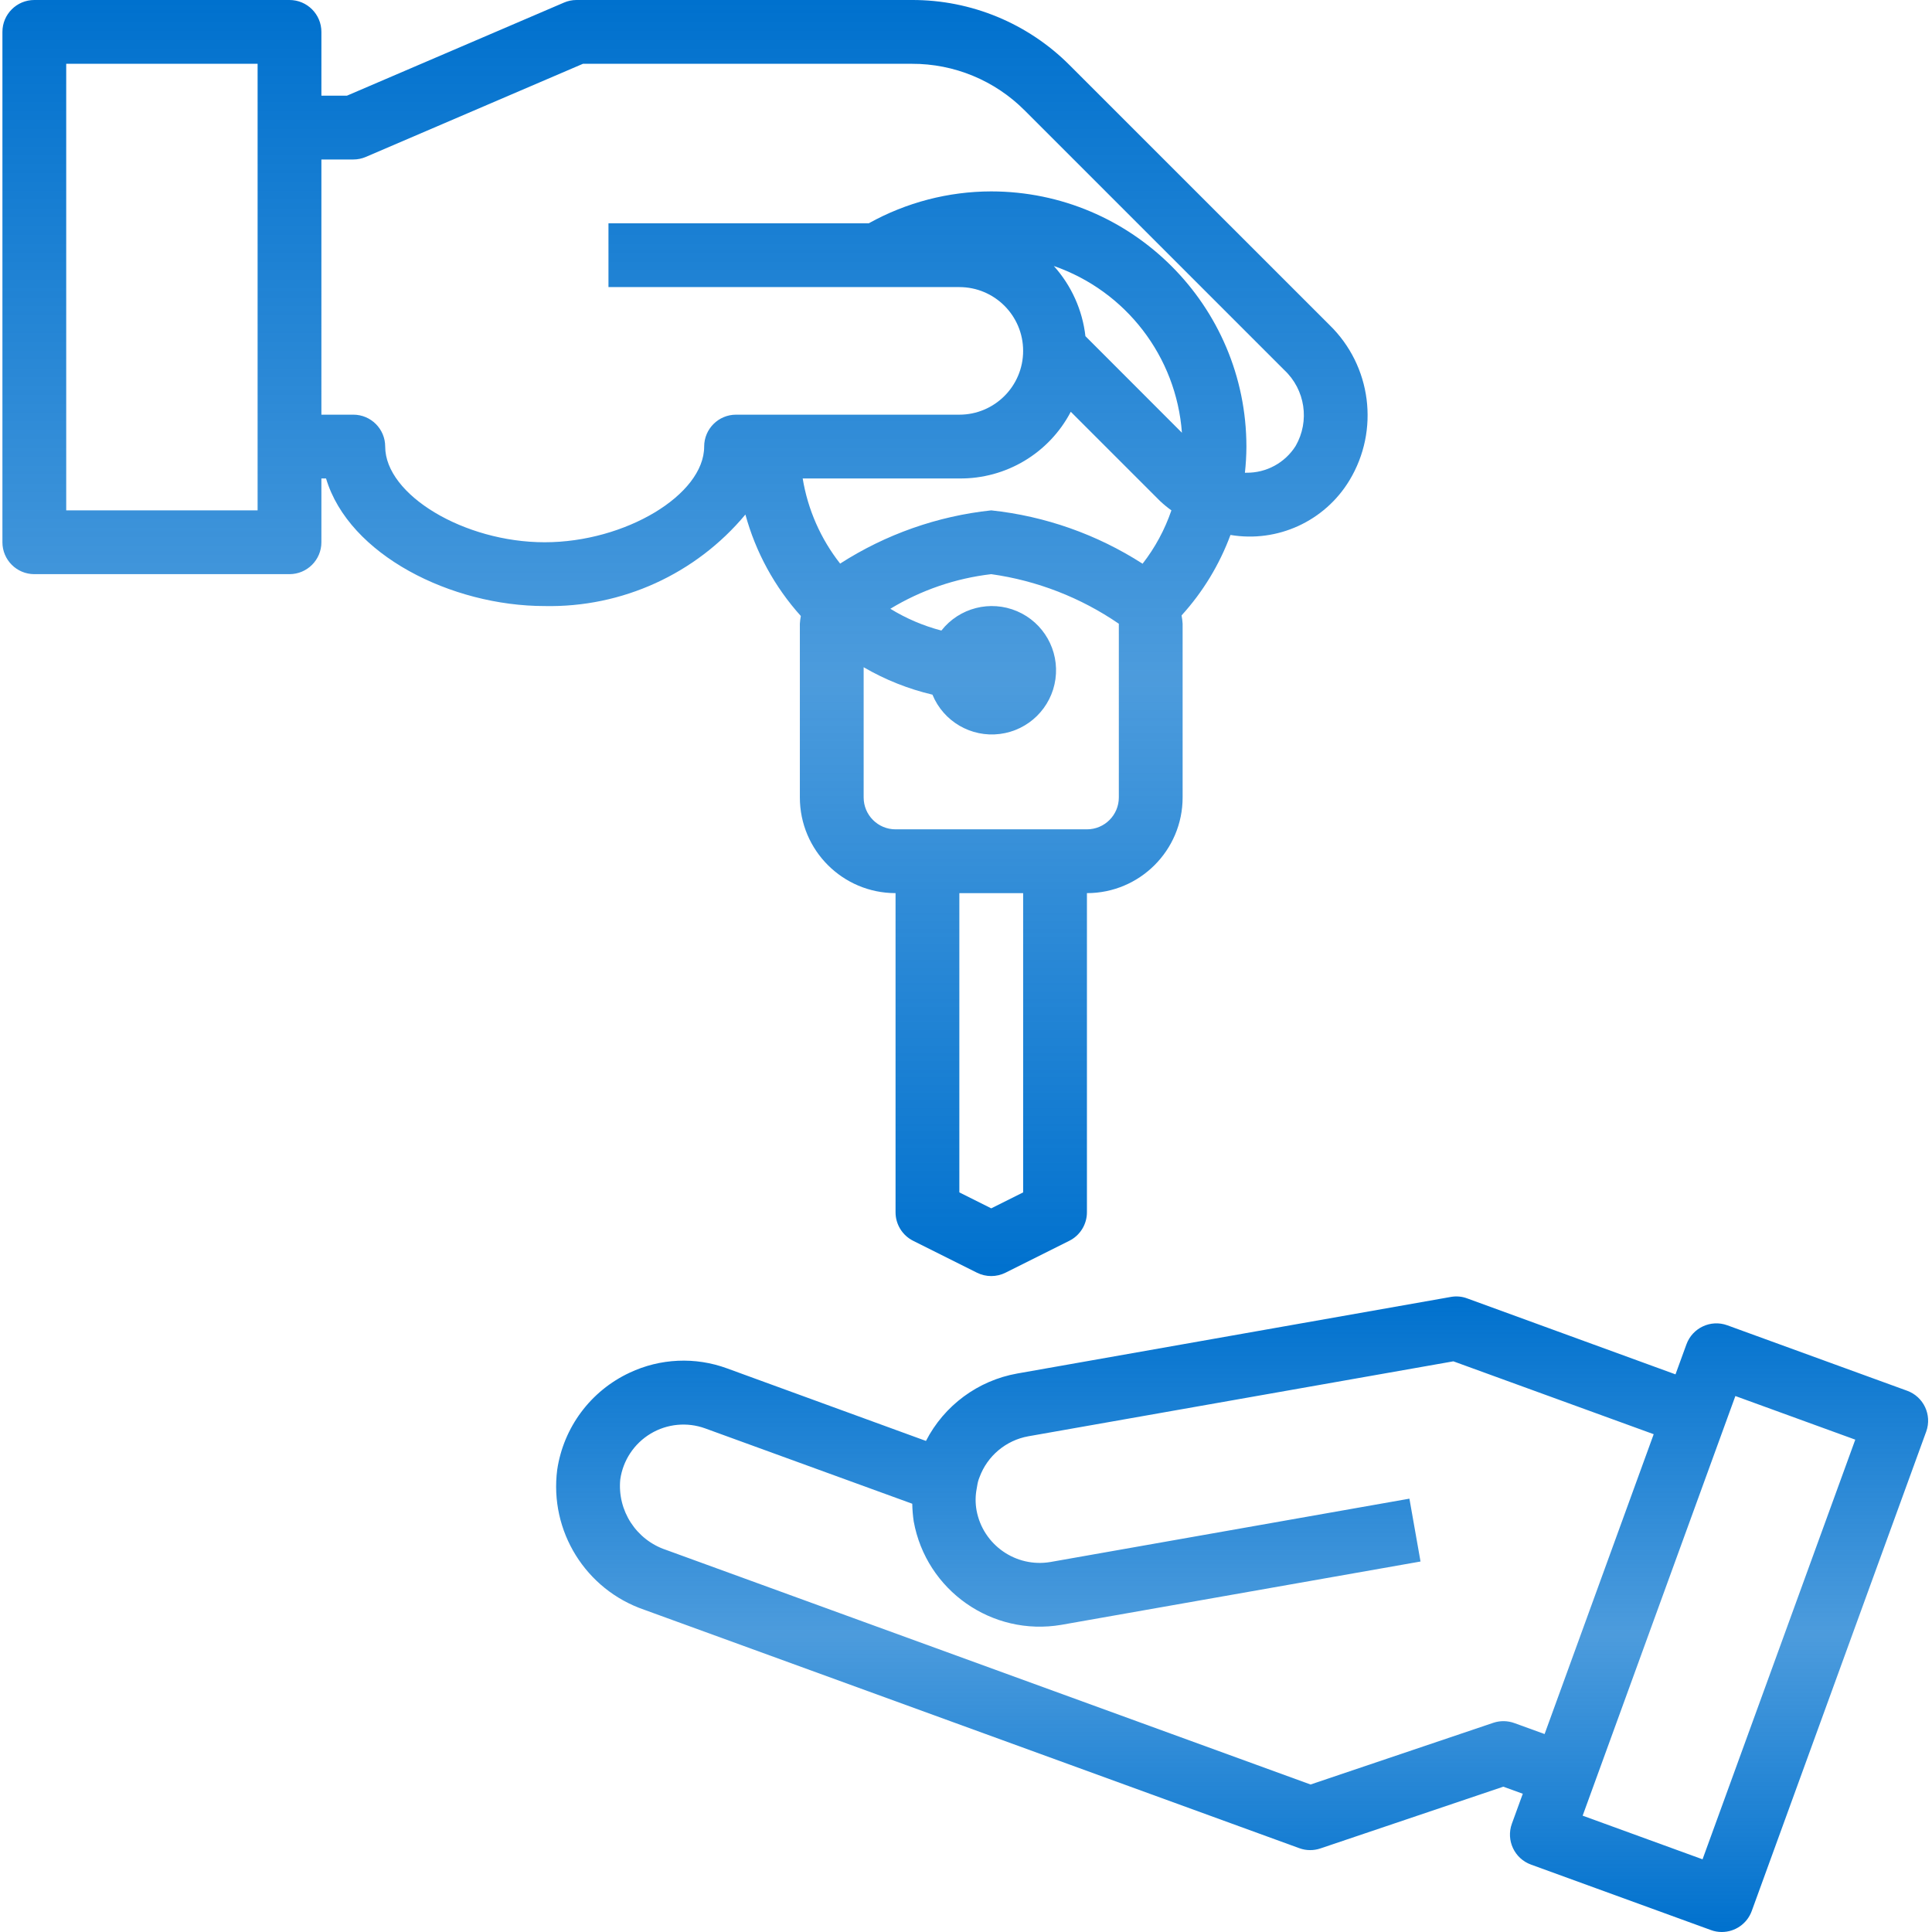
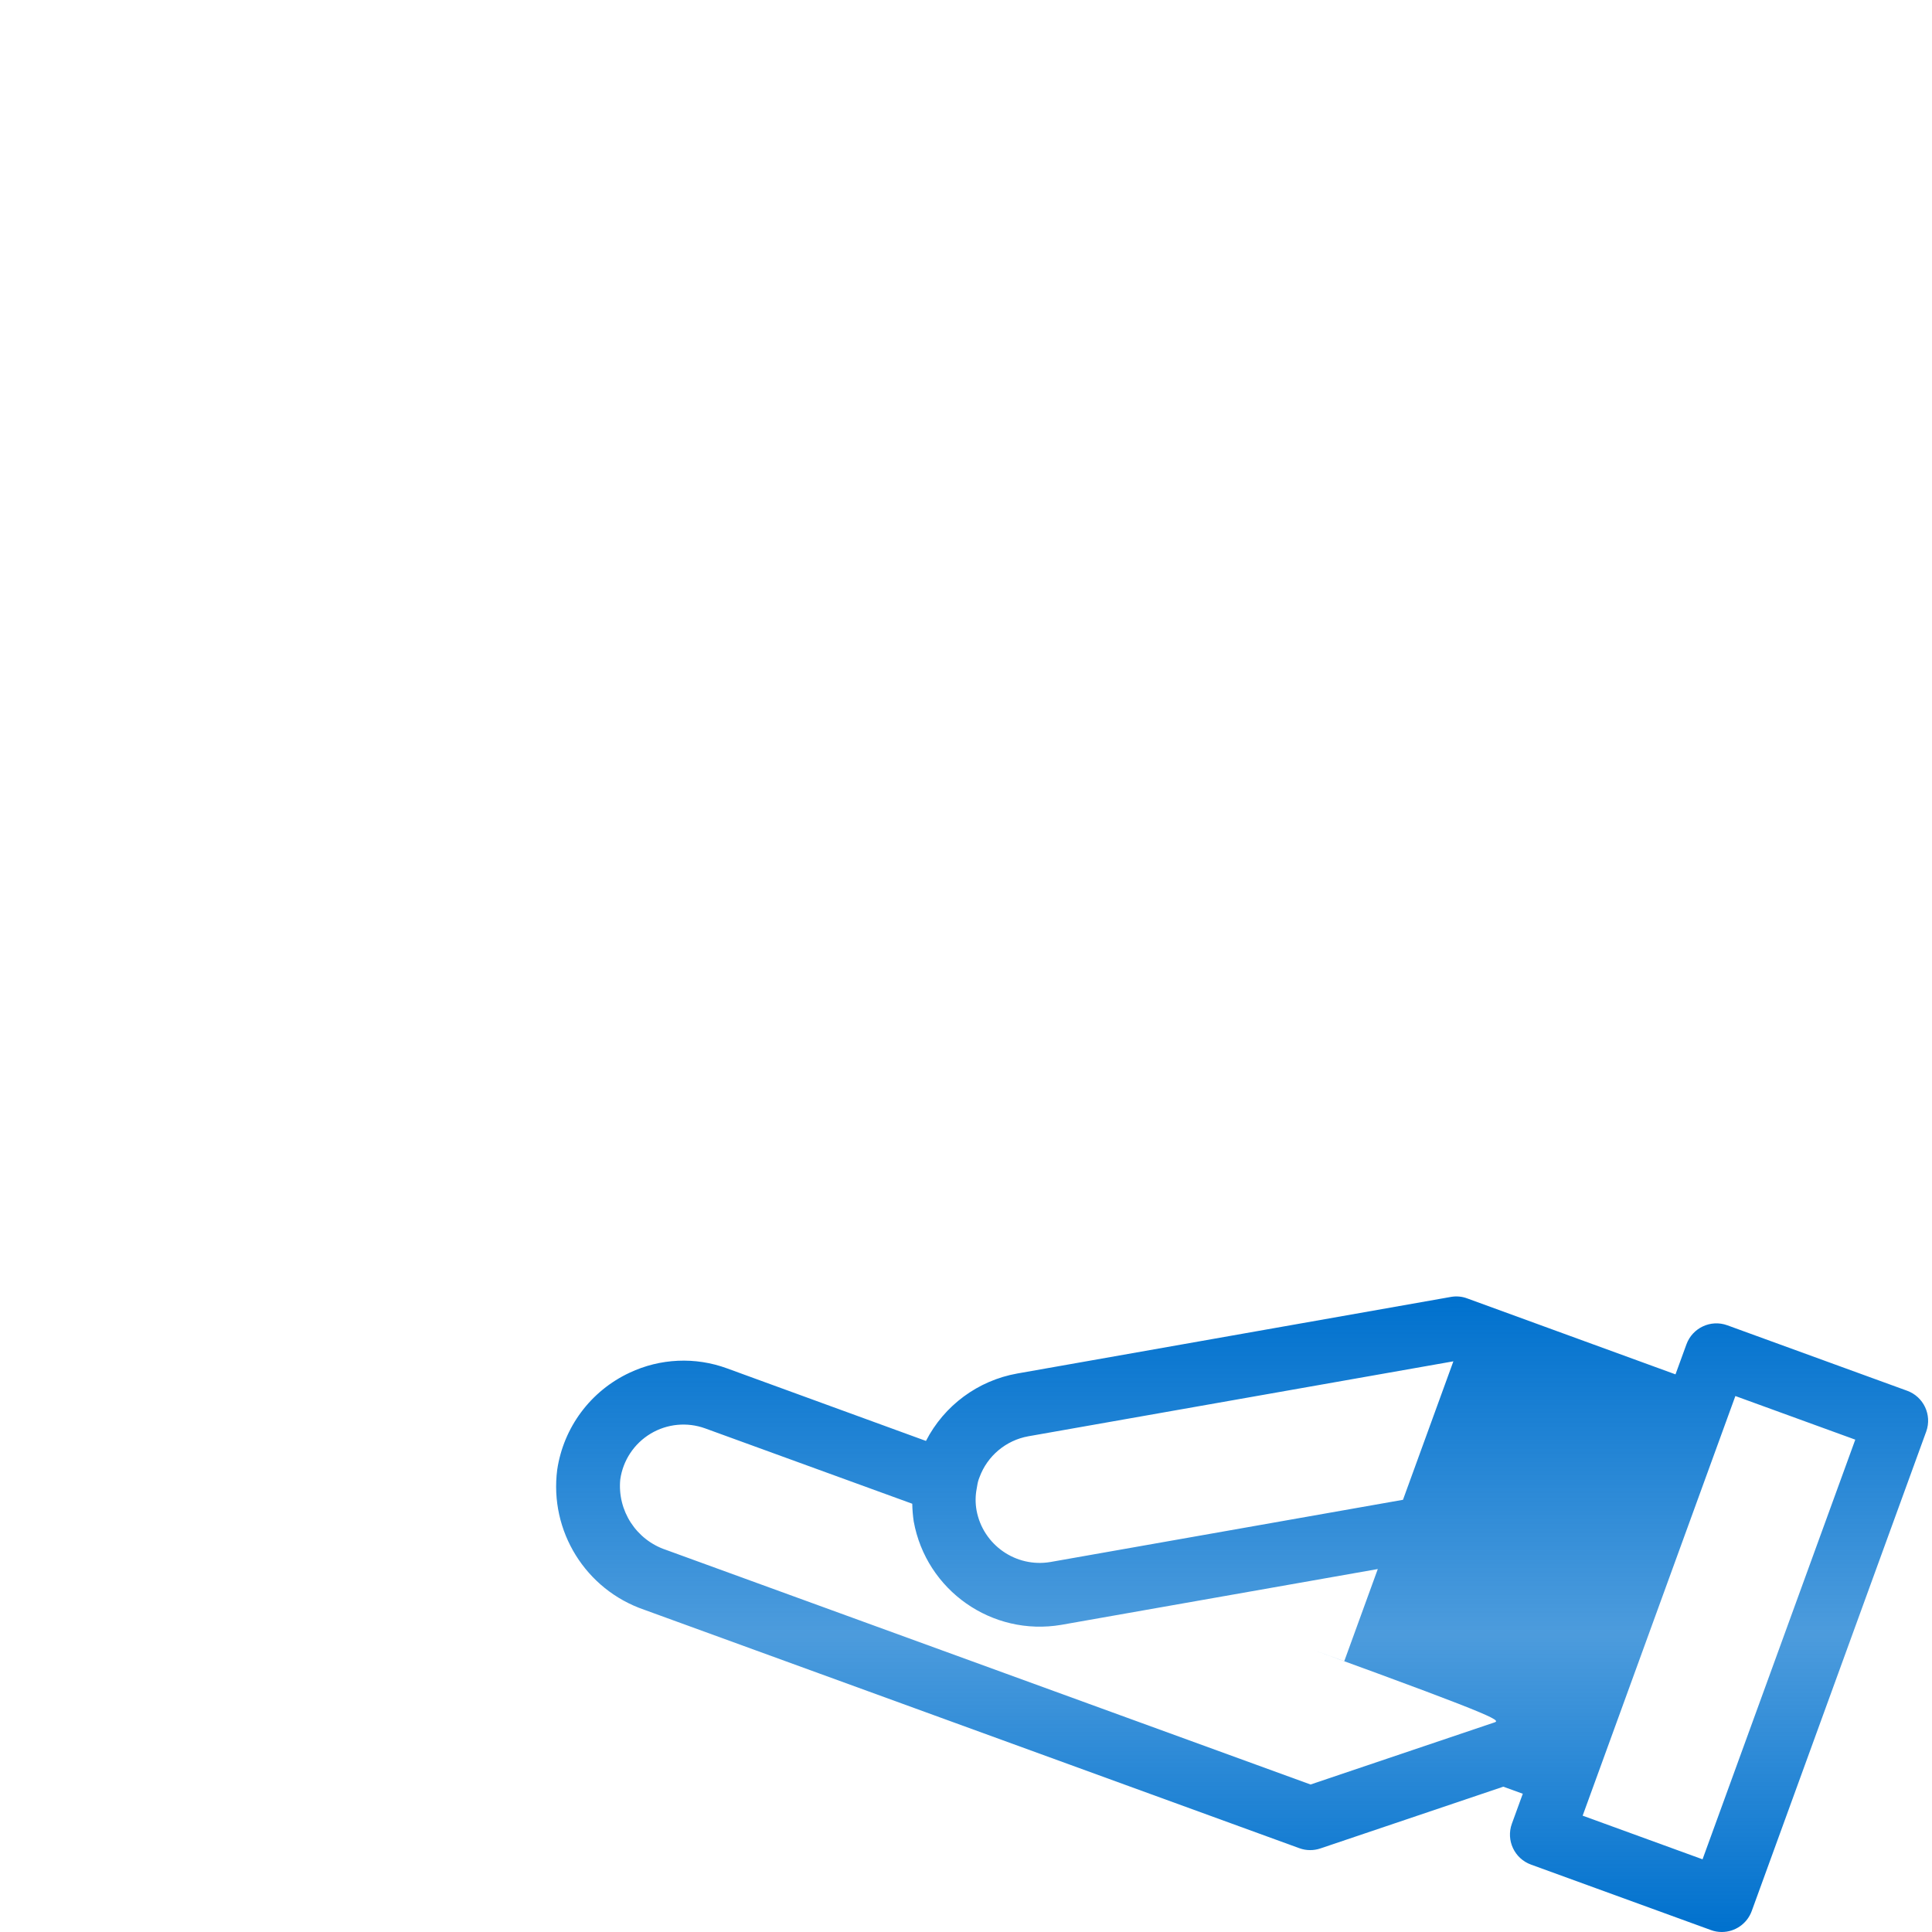
<svg xmlns="http://www.w3.org/2000/svg" version="1.1" id="Layer_1" x="0px" y="0px" width="512px" height="512px" viewBox="0 0 512 512" enable-background="new 0 0 512 512" xml:space="preserve">
  <g>
    <linearGradient id="SVGID_1_" gradientUnits="userSpaceOnUse" x1="329.179" y1="343.571" x2="329.179" y2="511.998">
      <stop offset="0" style="stop-color:#0071CE" />
      <stop offset="0.532" style="stop-color:#0071CE;stop-opacity:0.7" />
      <stop offset="1" style="stop-color:#0071CE" />
    </linearGradient>
-     <path fill="url(#SVGID_1_)" d="M505.404,368.559l-47.66-17.348c-4.392-1.59-9.237,0.682-10.827,5.072l-2.893,7.938l-55.214-20.134   c-1.388-0.521-2.89-0.647-4.347-0.38l-114.877,20.287c-10.414,1.854-19.358,8.465-24.196,17.867l-52.696-19.221   c-8.416-3.096-17.728-2.684-25.838,1.143c-10.307,4.809-17.509,14.459-19.189,25.707c-2.105,16.278,7.537,31.794,23.069,37.114   l173.583,63.18c0.925,0.343,1.907,0.521,2.894,0.516c0.921,0,1.833-0.152,2.704-0.445l48.478-16.366l5.159,1.874l-2.894,7.946   c-1.589,4.392,0.682,9.241,5.073,10.83l47.668,17.344c0.921,0.343,1.899,0.521,2.882,0.516c3.554,0.005,6.731-2.22,7.945-5.56   l46.257-127.103C512.041,374.957,509.771,370.145,505.404,368.559z M395.79,456.545l-48.478,16.366l-170.797-62.173   c-7.9-2.63-12.94-10.373-12.139-18.665c0.714-5.052,3.669-9.51,8.045-12.139c4.375-2.626,9.699-3.133,14.492-1.383l54.846,19.956   c0.029,1.561,0.153,3.116,0.38,4.656c3.314,18.334,20.782,30.576,39.146,27.432l95.168-16.778l-2.942-16.655l-95.123,16.783   c-9.159,1.556-17.877-4.52-19.586-13.654c-0.35-1.928-0.338-3.908,0.042-5.832c0.062-0.281,0.111-0.561,0.145-0.846   c0.111-0.723,0.306-1.429,0.582-2.105c2.076-5.676,7.013-9.815,12.96-10.88l112.628-19.862l53.088,19.313l-28.913,79.46   l-7.945-2.882C399.587,455.988,397.614,455.947,395.79,456.545z M451.193,492.735L419.42,481.17l40.471-111.207l31.777,11.561   L451.193,492.735z" />
+     <path fill="url(#SVGID_1_)" d="M505.404,368.559l-47.66-17.348c-4.392-1.59-9.237,0.682-10.827,5.072l-2.893,7.938l-55.214-20.134   c-1.388-0.521-2.89-0.647-4.347-0.38l-114.877,20.287c-10.414,1.854-19.358,8.465-24.196,17.867l-52.696-19.221   c-8.416-3.096-17.728-2.684-25.838,1.143c-10.307,4.809-17.509,14.459-19.189,25.707c-2.105,16.278,7.537,31.794,23.069,37.114   l173.583,63.18c0.925,0.343,1.907,0.521,2.894,0.516c0.921,0,1.833-0.152,2.704-0.445l48.478-16.366l5.159,1.874l-2.894,7.946   c-1.589,4.392,0.682,9.241,5.073,10.83l47.668,17.344c0.921,0.343,1.899,0.521,2.882,0.516c3.554,0.005,6.731-2.22,7.945-5.56   l46.257-127.103C512.041,374.957,509.771,370.145,505.404,368.559z M395.79,456.545l-48.478,16.366l-170.797-62.173   c-7.9-2.63-12.94-10.373-12.139-18.665c0.714-5.052,3.669-9.51,8.045-12.139c4.375-2.626,9.699-3.133,14.492-1.383l54.846,19.956   c0.029,1.561,0.153,3.116,0.38,4.656c3.314,18.334,20.782,30.576,39.146,27.432l95.168-16.778l-2.942-16.655l-95.123,16.783   c-9.159,1.556-17.877-4.52-19.586-13.654c-0.35-1.928-0.338-3.908,0.042-5.832c0.062-0.281,0.111-0.561,0.145-0.846   c0.111-0.723,0.306-1.429,0.582-2.105c2.076-5.676,7.013-9.815,12.96-10.88l112.628-19.862l-28.913,79.46   l-7.945-2.882C399.587,455.988,397.614,455.947,395.79,456.545z M451.193,492.735L419.42,481.17l40.471-111.207l31.777,11.561   L451.193,492.735z" />
    <linearGradient id="SVGID_2_" gradientUnits="userSpaceOnUse" x1="181.537" y1="0" x2="181.537" y2="338.172">
      <stop offset="0" style="stop-color:#0071CE" />
      <stop offset="0.532" style="stop-color:#0071CE;stop-opacity:0.7" />
      <stop offset="1" style="stop-color:#0071CE" />
    </linearGradient>
-     <path fill="url(#SVGID_2_)" d="M197.541,136.357c2.729,9.989,7.76,19.201,14.69,26.891c-0.128,0.677-0.219,1.358-0.26,2.047v46.034   c0,14.005,11.351,25.359,25.359,25.359v84.532c-0.021,3.219,1.795,6.17,4.672,7.606l16.906,8.453c2.383,1.188,5.181,1.188,7.559,0   l16.906-8.453c2.881-1.437,4.692-4.388,4.676-7.606v-84.532c14.005,0,25.359-11.354,25.359-25.359v-46.034   c-0.045-0.739-0.14-1.474-0.28-2.2c5.646-6.212,10.046-13.451,12.96-21.327c12.482,2.097,24.977-3.636,31.53-14.463   c8.036-13.295,5.837-30.378-5.308-41.201l-68.793-68.777C272.447,6.2,257.382-0.041,241.681,0h-88.882   c-1.147-0.004-2.278,0.231-3.331,0.685L91.934,25.359h-6.761V8.453C85.173,3.785,81.388,0,76.72,0H9.095   C4.426,0,0.642,3.785,0.642,8.453v135.251c0,4.668,3.785,8.453,8.453,8.453H76.72c4.668,0,8.453-3.785,8.453-8.453v-16.907h1.234   c6.051,20.287,33.235,33.813,57.938,33.813C164.838,161.031,184.415,152.107,197.541,136.357z M68.267,135.25H17.548V16.906h50.719   V135.25z M271.143,315.995l-8.453,4.227l-8.453-4.227v-79.307h16.906V315.995z M296.502,211.329c0,4.668-3.785,8.453-8.453,8.453   H237.33c-4.668,0-8.453-3.785-8.453-8.453v-34.506c5.684,3.31,11.83,5.762,18.231,7.269c2.922,7.111,10.249,11.379,17.872,10.414   c7.627-0.962,13.662-6.917,14.723-14.533c1.061-7.611-3.116-14.991-10.187-18.004c-7.075-3.009-15.289-0.908-20.039,5.134   c-4.768-1.25-9.328-3.194-13.526-5.774c8.147-4.94,17.27-8.069,26.738-9.171c12.135,1.705,23.709,6.204,33.813,13.138V211.329z    M302.797,149.392c-12.086-7.772-25.818-12.614-40.107-14.141c-14.265,1.519-27.976,6.353-40.045,14.108   c-5.155-6.563-8.569-14.322-9.923-22.561h41.515c12.383,0.124,23.791-6.703,29.533-17.674l23.671,23.667   c0.945,0.883,1.943,1.705,2.992,2.46C308.69,140.356,306.111,145.136,302.797,149.392z M287.648,89.088   c-0.788-6.917-3.719-13.418-8.375-18.599c19.119,6.641,32.464,24.01,33.949,44.193L287.648,89.088z M186.611,118.344   c0,12.799-20.939,25.36-42.266,25.36c-21.327,0-42.266-12.561-42.266-25.36c0-4.668-3.785-8.453-8.453-8.453h-8.454V42.266h8.454   c1.143,0.004,2.278-0.231,3.331-0.685l57.529-24.674h87.153c11.227-0.041,22.007,4.417,29.925,12.375l68.776,68.777   c5.56,5.192,6.811,13.53,3.017,20.126c-2.822,4.47-7.76,7.153-13.043,7.091c-0.136,0-0.264,0-0.4,0   c0.257-2.299,0.389-4.615,0.4-6.93c-0.041-37.329-30.295-67.584-67.625-67.625c-11.359,0.017-22.528,2.927-32.455,8.454h-68.983   v16.906h92.985c9.336,0,16.906,7.57,16.906,16.906s-7.57,16.906-16.906,16.906h-59.172   C190.396,109.891,186.611,113.676,186.611,118.344z" />
  </g>
</svg>